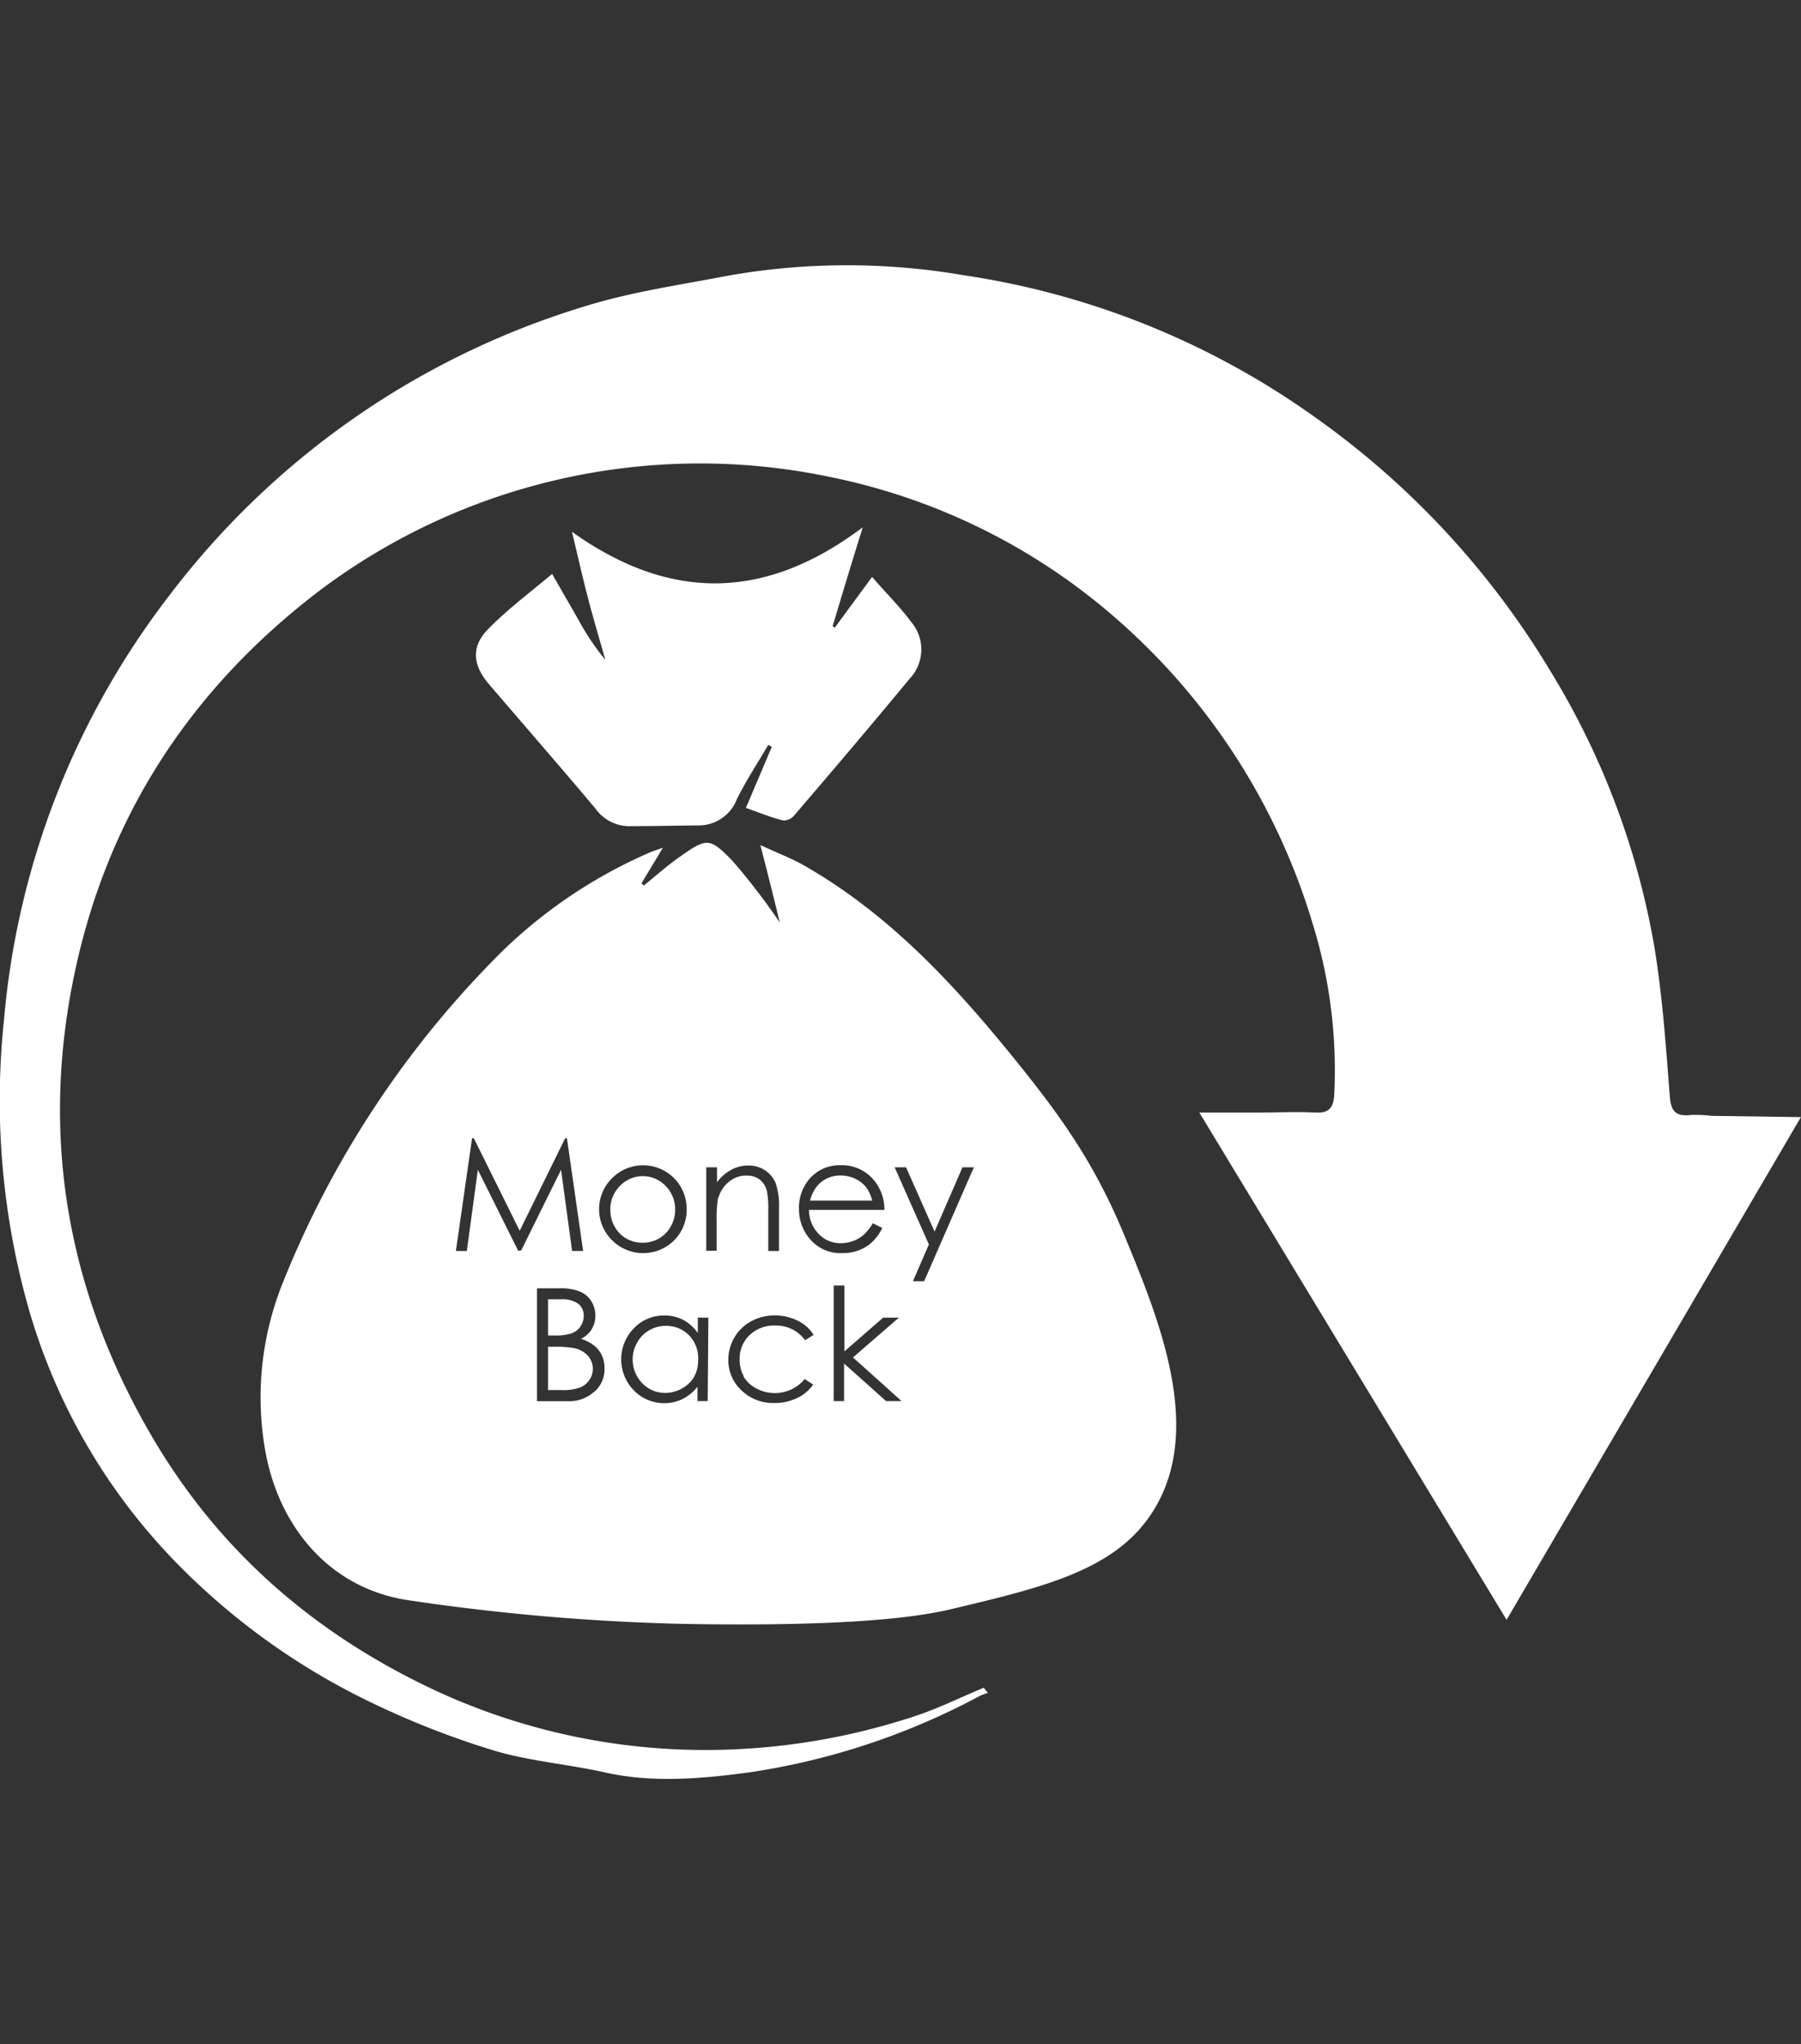
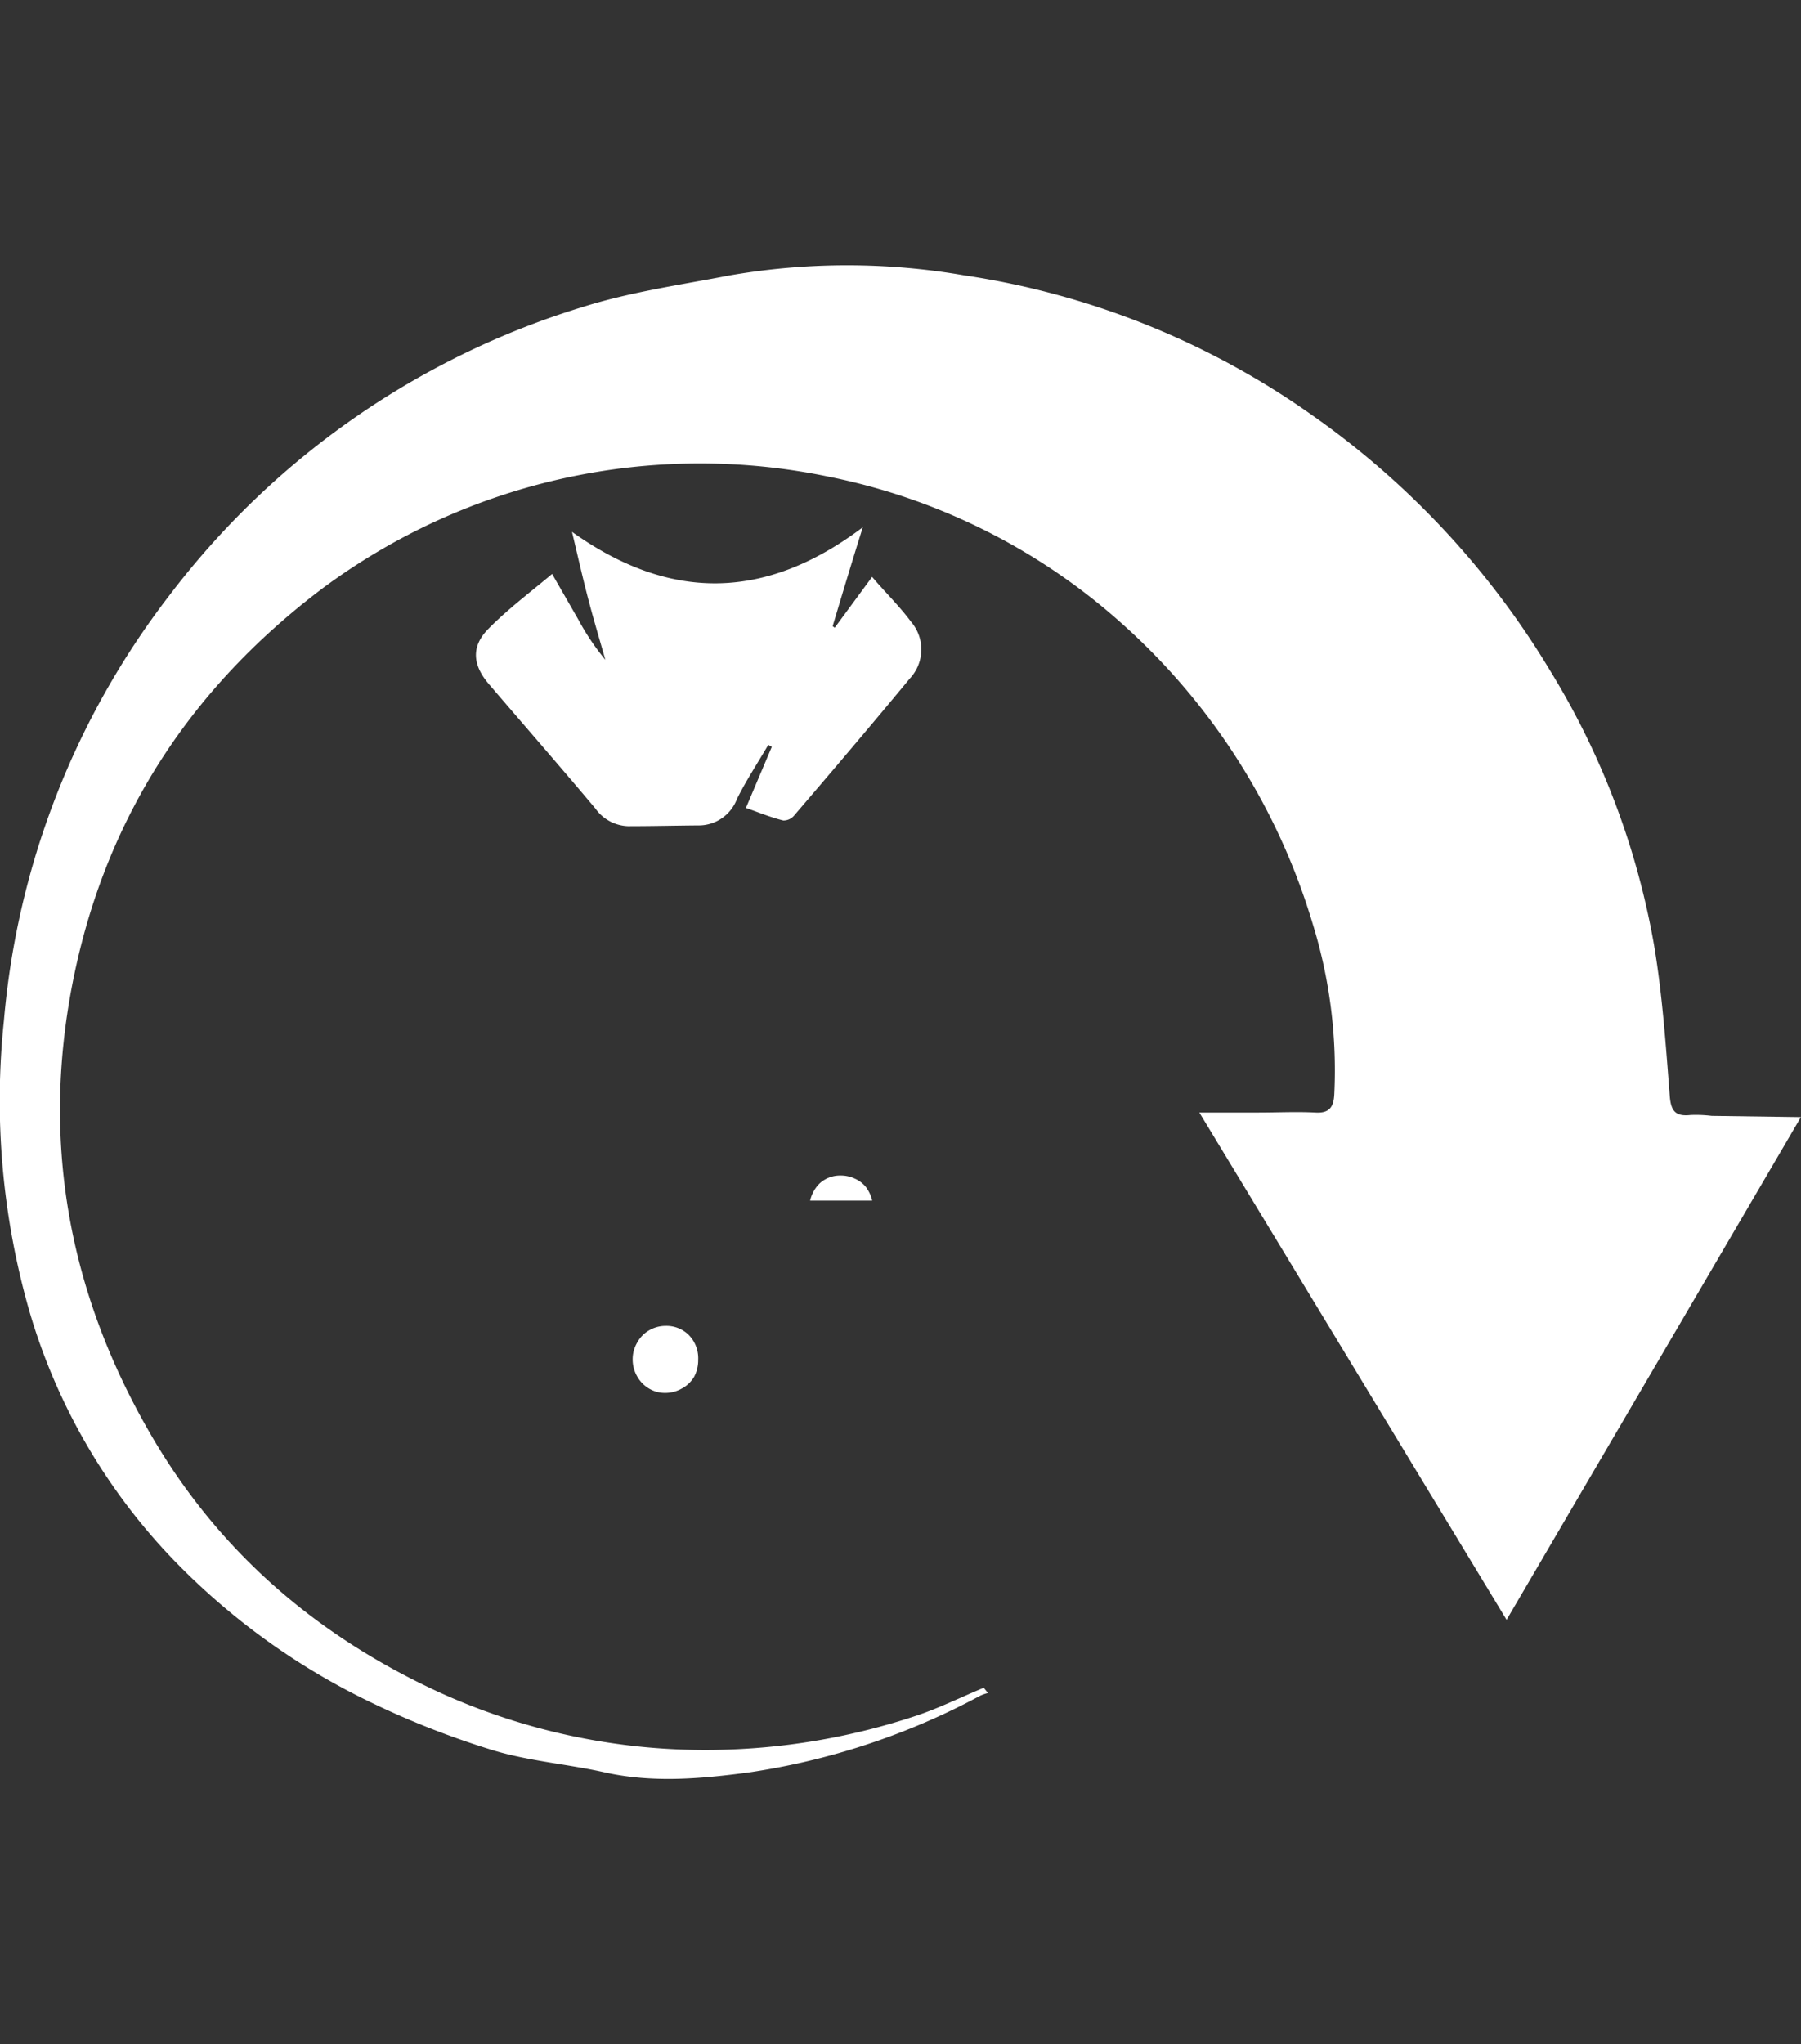
<svg xmlns="http://www.w3.org/2000/svg" id="Layer_1" data-name="Layer 1" viewBox="0 0 189.39 214.94">
  <rect x="0" y="0" width="189.39" height="214.94" fill="#333333" stroke="none" />
  <defs>
    <style>.cls-1{fill:#fff;}</style>
  </defs>
  <title>0</title>
  <path class="cls-1" d="M180,117.33a13.79,13.79,0,0,0-2.22-.09c-1.56.17-2.07-.38-2.19-2-.41-5.27-.77-10.58-1.64-15.79a82.11,82.11,0,0,0-10.89-28.85,88.45,88.45,0,0,0-25-26.89,84.93,84.93,0,0,0-36.66-14.76,72.29,72.29,0,0,0-24.64,0c-5.18,1-10.45,1.74-15.46,3.32A86.19,86.19,0,0,0,17.77,62.66,85.11,85.11,0,0,0,.41,107.34,80.3,80.3,0,0,0,3.1,137.9a63.22,63.22,0,0,0,15.82,26.8,72.41,72.41,0,0,0,19.15,13.84A90.44,90.44,0,0,0,51.73,184c3.84,1.18,8,1.49,11.9,2.37,5.05,1.12,10.11.66,15.09,0a74.14,74.14,0,0,0,24.39-8.09,5.13,5.13,0,0,1,.78-.27l-.44-.55c-2.42,1-4.79,2.19-7.28,3A70.12,70.12,0,0,1,75,184a67.46,67.46,0,0,1-28.83-6.07C33.29,172,23,163.15,15.87,150.86c-8.76-15.08-11.64-31.22-8.06-48.37,3.51-16.83,12.4-30.27,26.06-40.59A66.54,66.54,0,0,1,87.18,50.13a65.43,65.43,0,0,1,30.45,15.13A68.64,68.64,0,0,1,138,97a52.13,52.13,0,0,1,2.31,18.07c-.07,1.39-.56,2-2,1.91-2-.1-3.95,0-5.93,0s-3.88,0-6.26,0l32.31,53.34q15.48-26.43,30.95-52.86Z" />
  <path class="cls-1" d="M91.72,126.24H85.19a3.71,3.71,0,0,1,1-1.81,3.19,3.19,0,0,1,2.22-.83,3.48,3.48,0,0,1,1.49.33,3.1,3.1,0,0,1,1.15.87A3.85,3.85,0,0,1,91.72,126.24Z" />
-   <path class="cls-1" d="M62.34,143.94a2,2,0,0,1-.37,1.17,2.1,2.1,0,0,1-1,.79,5.21,5.21,0,0,1-1.9.26H57.63v-4.55h.67a10.12,10.12,0,0,1,2.11.15,2.66,2.66,0,0,1,1.42.8A2.07,2.07,0,0,1,62.34,143.94Z" />
  <path class="cls-1" d="M73.42,143a3.68,3.68,0,0,1-.44,1.79A3.32,3.32,0,0,1,71.7,146a3.52,3.52,0,0,1-1.75.46,3.25,3.25,0,0,1-1.72-.47A3.43,3.43,0,0,1,67,144.72a3.56,3.56,0,0,1-.47-1.77,3.45,3.45,0,0,1,.47-1.77,3.29,3.29,0,0,1,1.26-1.3,3.44,3.44,0,0,1,1.74-.47,3.33,3.33,0,0,1,2.47,1A3.5,3.5,0,0,1,73.42,143Z" />
-   <path class="cls-1" d="M118.18,129.76c-3.14-7.55-6.66-12.48-11.9-18.91-6.11-7.5-12.67-14.52-21.11-19.49-1.61-1-3.38-1.64-5.21-2.51C80.67,91.62,81.3,94.1,82,97a68,68,0,0,0-5-6.51c-2.4-2.47-2.7-2.38-5.54-.38-1.31.91-2.51,2-3.76,3l-.24-.23c.69-1.15,1.37-2.29,2.26-3.75-.76.28-1.2.41-1.61.6A52,52,0,0,0,53,99.84a102.8,102.8,0,0,0-23.18,34.84,32.26,32.26,0,0,0-2,17.42c1.35,8.42,6.89,15,15.27,16.18A231.21,231.21,0,0,0,72,170.75c15.78.27,23.66-.53,27.88-1.52,10-2.37,17.67-4.17,21.53-10.59C126.59,150.06,121.81,138.54,118.18,129.76Zm-33.24-5.58a4.16,4.16,0,0,1,3.47-1.66,4.33,4.33,0,0,1,3.59,1.7,4.77,4.77,0,0,1,1,3H85.07a3.61,3.61,0,0,0,1,2.5,3.13,3.13,0,0,0,2.33,1,3.93,3.93,0,0,0,1.31-.23,3.58,3.58,0,0,0,1.07-.62,5,5,0,0,0,1-1.25l1,.5a5.12,5.12,0,0,1-1.08,1.49,4.19,4.19,0,0,1-1.38.85,4.72,4.72,0,0,1-1.73.3,4.2,4.2,0,0,1-3.36-1.41,4.79,4.79,0,0,1-1.21-3.18A4.7,4.7,0,0,1,84.94,124.18Zm-30.45,7.33L50.25,123l-1.16,8.54H47.94l1.7-11.85h.19l4.82,9.72,4.78-9.72h.19l1.7,11.85H60.16L59,123l-4.19,8.48Zm8,14.82a3.89,3.89,0,0,1-2.8,1H56.47V135.46H58.8a5.4,5.4,0,0,1,2.17.34,2.57,2.57,0,0,1,1.2,1,2.82,2.82,0,0,1,.44,1.53,2.73,2.73,0,0,1-.39,1.44,2.68,2.68,0,0,1-1.13,1,4.35,4.35,0,0,1,1.42.74,2.82,2.82,0,0,1,.78,1,3.13,3.13,0,0,1,.28,1.3A3.18,3.18,0,0,1,62.52,146.33ZM63,127.15A4.55,4.55,0,0,1,64.25,124,4.6,4.6,0,0,1,71,124a4.62,4.62,0,0,1,1.21,3.17,4.55,4.55,0,0,1-1.28,3.21,4.62,4.62,0,0,1-6.59,0A4.55,4.55,0,0,1,63,127.15Zm11.42,20.17H73.35v-1.51a4.73,4.73,0,0,1-1.59,1.3,4.46,4.46,0,0,1-5.11-.92,4.67,4.67,0,0,1,0-6.52,4.35,4.35,0,0,1,3.2-1.35,4.26,4.26,0,0,1,2,.46,4.52,4.52,0,0,1,1.53,1.38v-1.61h1.11Zm1.1-21.41a12.32,12.32,0,0,0-.16,2.39v3.21H74.27v-8.77H75.4v1.57A4.57,4.57,0,0,1,76.9,123a3.69,3.69,0,0,1,1.79-.45,3.07,3.07,0,0,1,1.75.5,3,3,0,0,1,1.12,1.34,7.23,7.23,0,0,1,.36,2.64v4.51H80.79v-4.18a10.67,10.67,0,0,0-.12-2,2.21,2.21,0,0,0-.75-1.31,2.24,2.24,0,0,0-1.45-.44,2.78,2.78,0,0,0-1.84.67A3.25,3.25,0,0,0,75.56,125.91Zm2.66,18.82A3.44,3.44,0,0,0,79.56,146,4.07,4.07,0,0,0,84.62,145l.89.58A4.24,4.24,0,0,1,83.82,147a5.34,5.34,0,0,1-2.41.52A4.76,4.76,0,0,1,78,146.22,4.3,4.3,0,0,1,76.59,143a4.58,4.58,0,0,1,.64-2.37,4.49,4.49,0,0,1,1.76-1.7,5.16,5.16,0,0,1,2.51-.62,5.28,5.28,0,0,1,1.68.27,4.75,4.75,0,0,1,1.37.69,3.75,3.75,0,0,1,1,1.09l-.89.56a3.74,3.74,0,0,0-3.17-1.54,3.67,3.67,0,0,0-2.66,1,3.38,3.38,0,0,0-1.05,2.5A3.63,3.63,0,0,0,78.22,144.73Zm15,2.59-4.42-3.95v3.95H87.67V135.17H88.8v6.92l4.07-3.54h1.65l-4.82,4.18,5.11,4.59Zm4-12.6H96l1.68-3.87-3.6-8.11h1.2l3,6.76,2.93-6.76h1.2Z" />
-   <path class="cls-1" d="M61.38,138.36a1.91,1.91,0,0,1-.34,1.11,1.89,1.89,0,0,1-.92.72,5.31,5.31,0,0,1-1.81.23h-.68v-3.8H59a2.84,2.84,0,0,1,1.81.47A1.55,1.55,0,0,1,61.38,138.36Z" />
-   <path class="cls-1" d="M71,127.18a3.54,3.54,0,0,1-.46,1.77,3.29,3.29,0,0,1-1.24,1.27,3.43,3.43,0,0,1-1.73.45,3.4,3.4,0,0,1-1.72-.45A3.22,3.22,0,0,1,64.65,129a3.55,3.55,0,0,1-.47-1.77,3.46,3.46,0,0,1,1-2.52,3.32,3.32,0,0,1,4.83,0A3.49,3.49,0,0,1,71,127.18Z" />
  <path class="cls-1" d="M58.06,60.35c-2.39,2-4.74,3.76-6.75,5.82-1.8,1.85-1.59,3.79.1,5.76C55.14,76.29,58.92,80.62,62.6,85a4.4,4.4,0,0,0,3.45,1.87c2.45,0,4.89-.06,7.34-.08A4.3,4.3,0,0,0,77.5,84c1-2,2.19-3.79,3.29-5.68l.37.21-2.72,6.42c1.34.47,2.62,1,3.93,1.32a1.45,1.45,0,0,0,1.13-.51C87.58,81,91.66,76.2,95.66,71.36a4.47,4.47,0,0,0,.13-6c-1.19-1.61-2.63-3-4.08-4.7L87.78,66l-.22-.16c1-3.34,2-6.67,3.17-10.4-10.31,7.77-20.32,7.79-30.58.48.59,2.47,1.1,4.74,1.69,7s1.21,4.31,1.82,6.46a25.64,25.64,0,0,1-2.83-4.21Z" />
</svg>